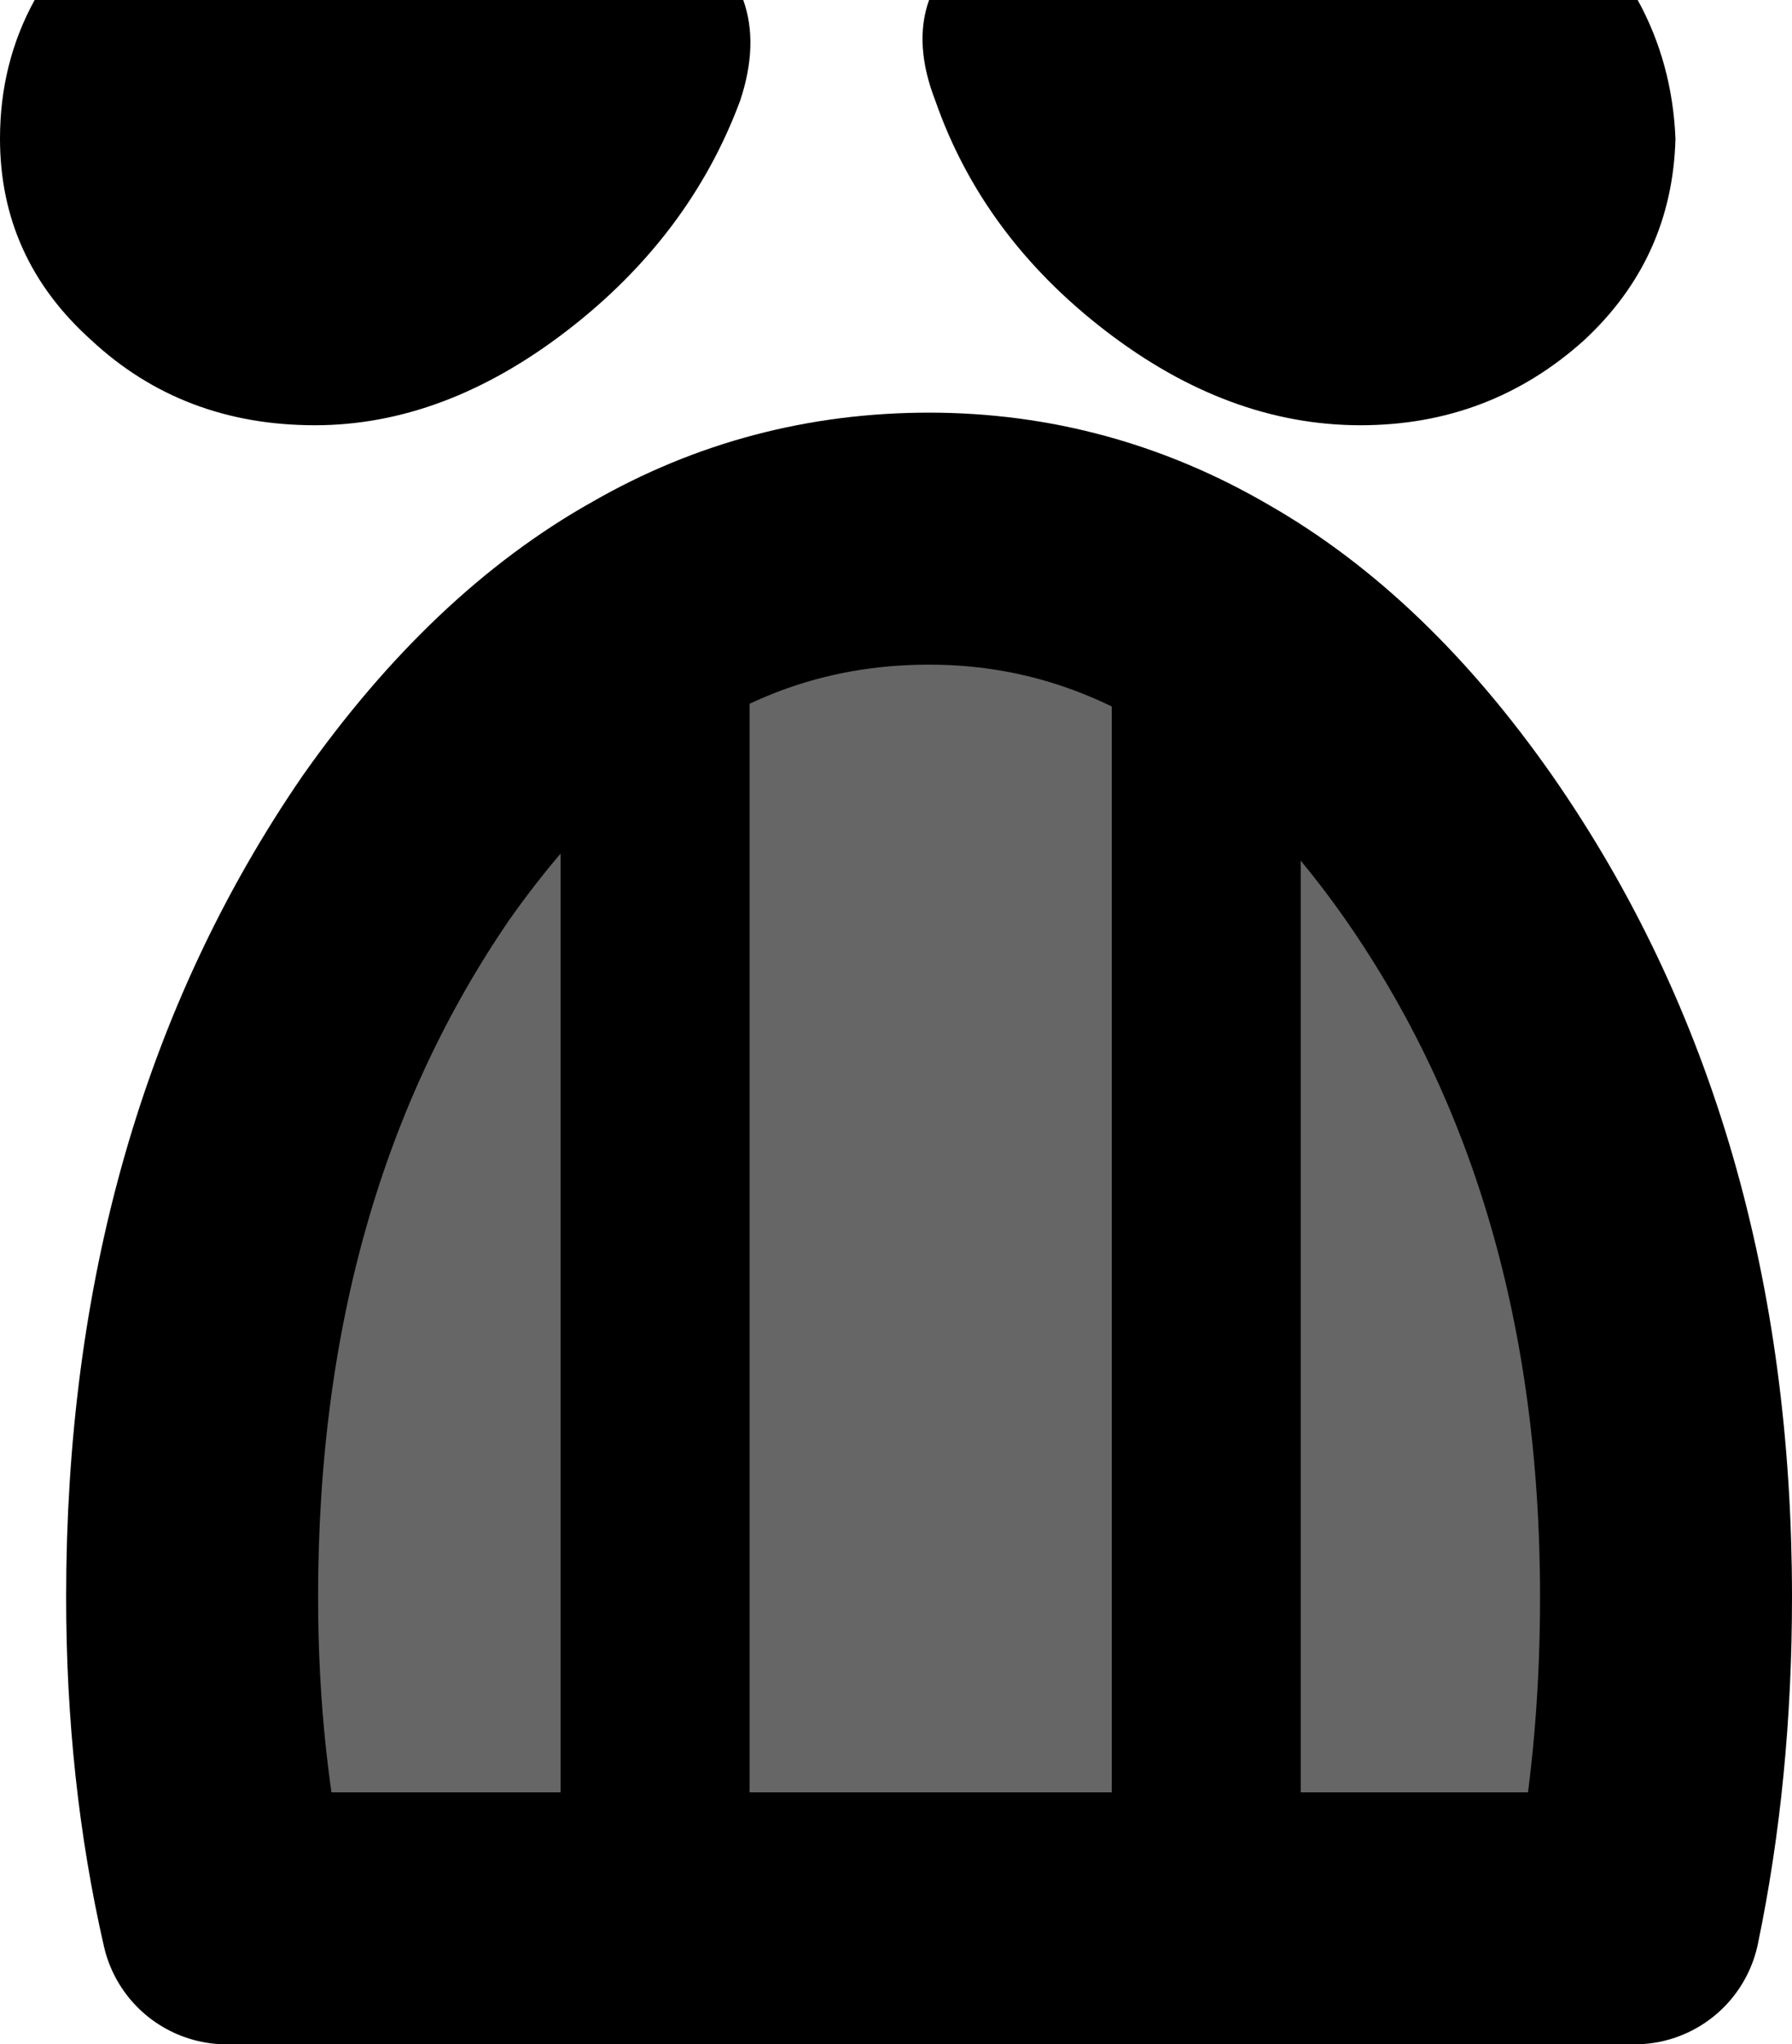
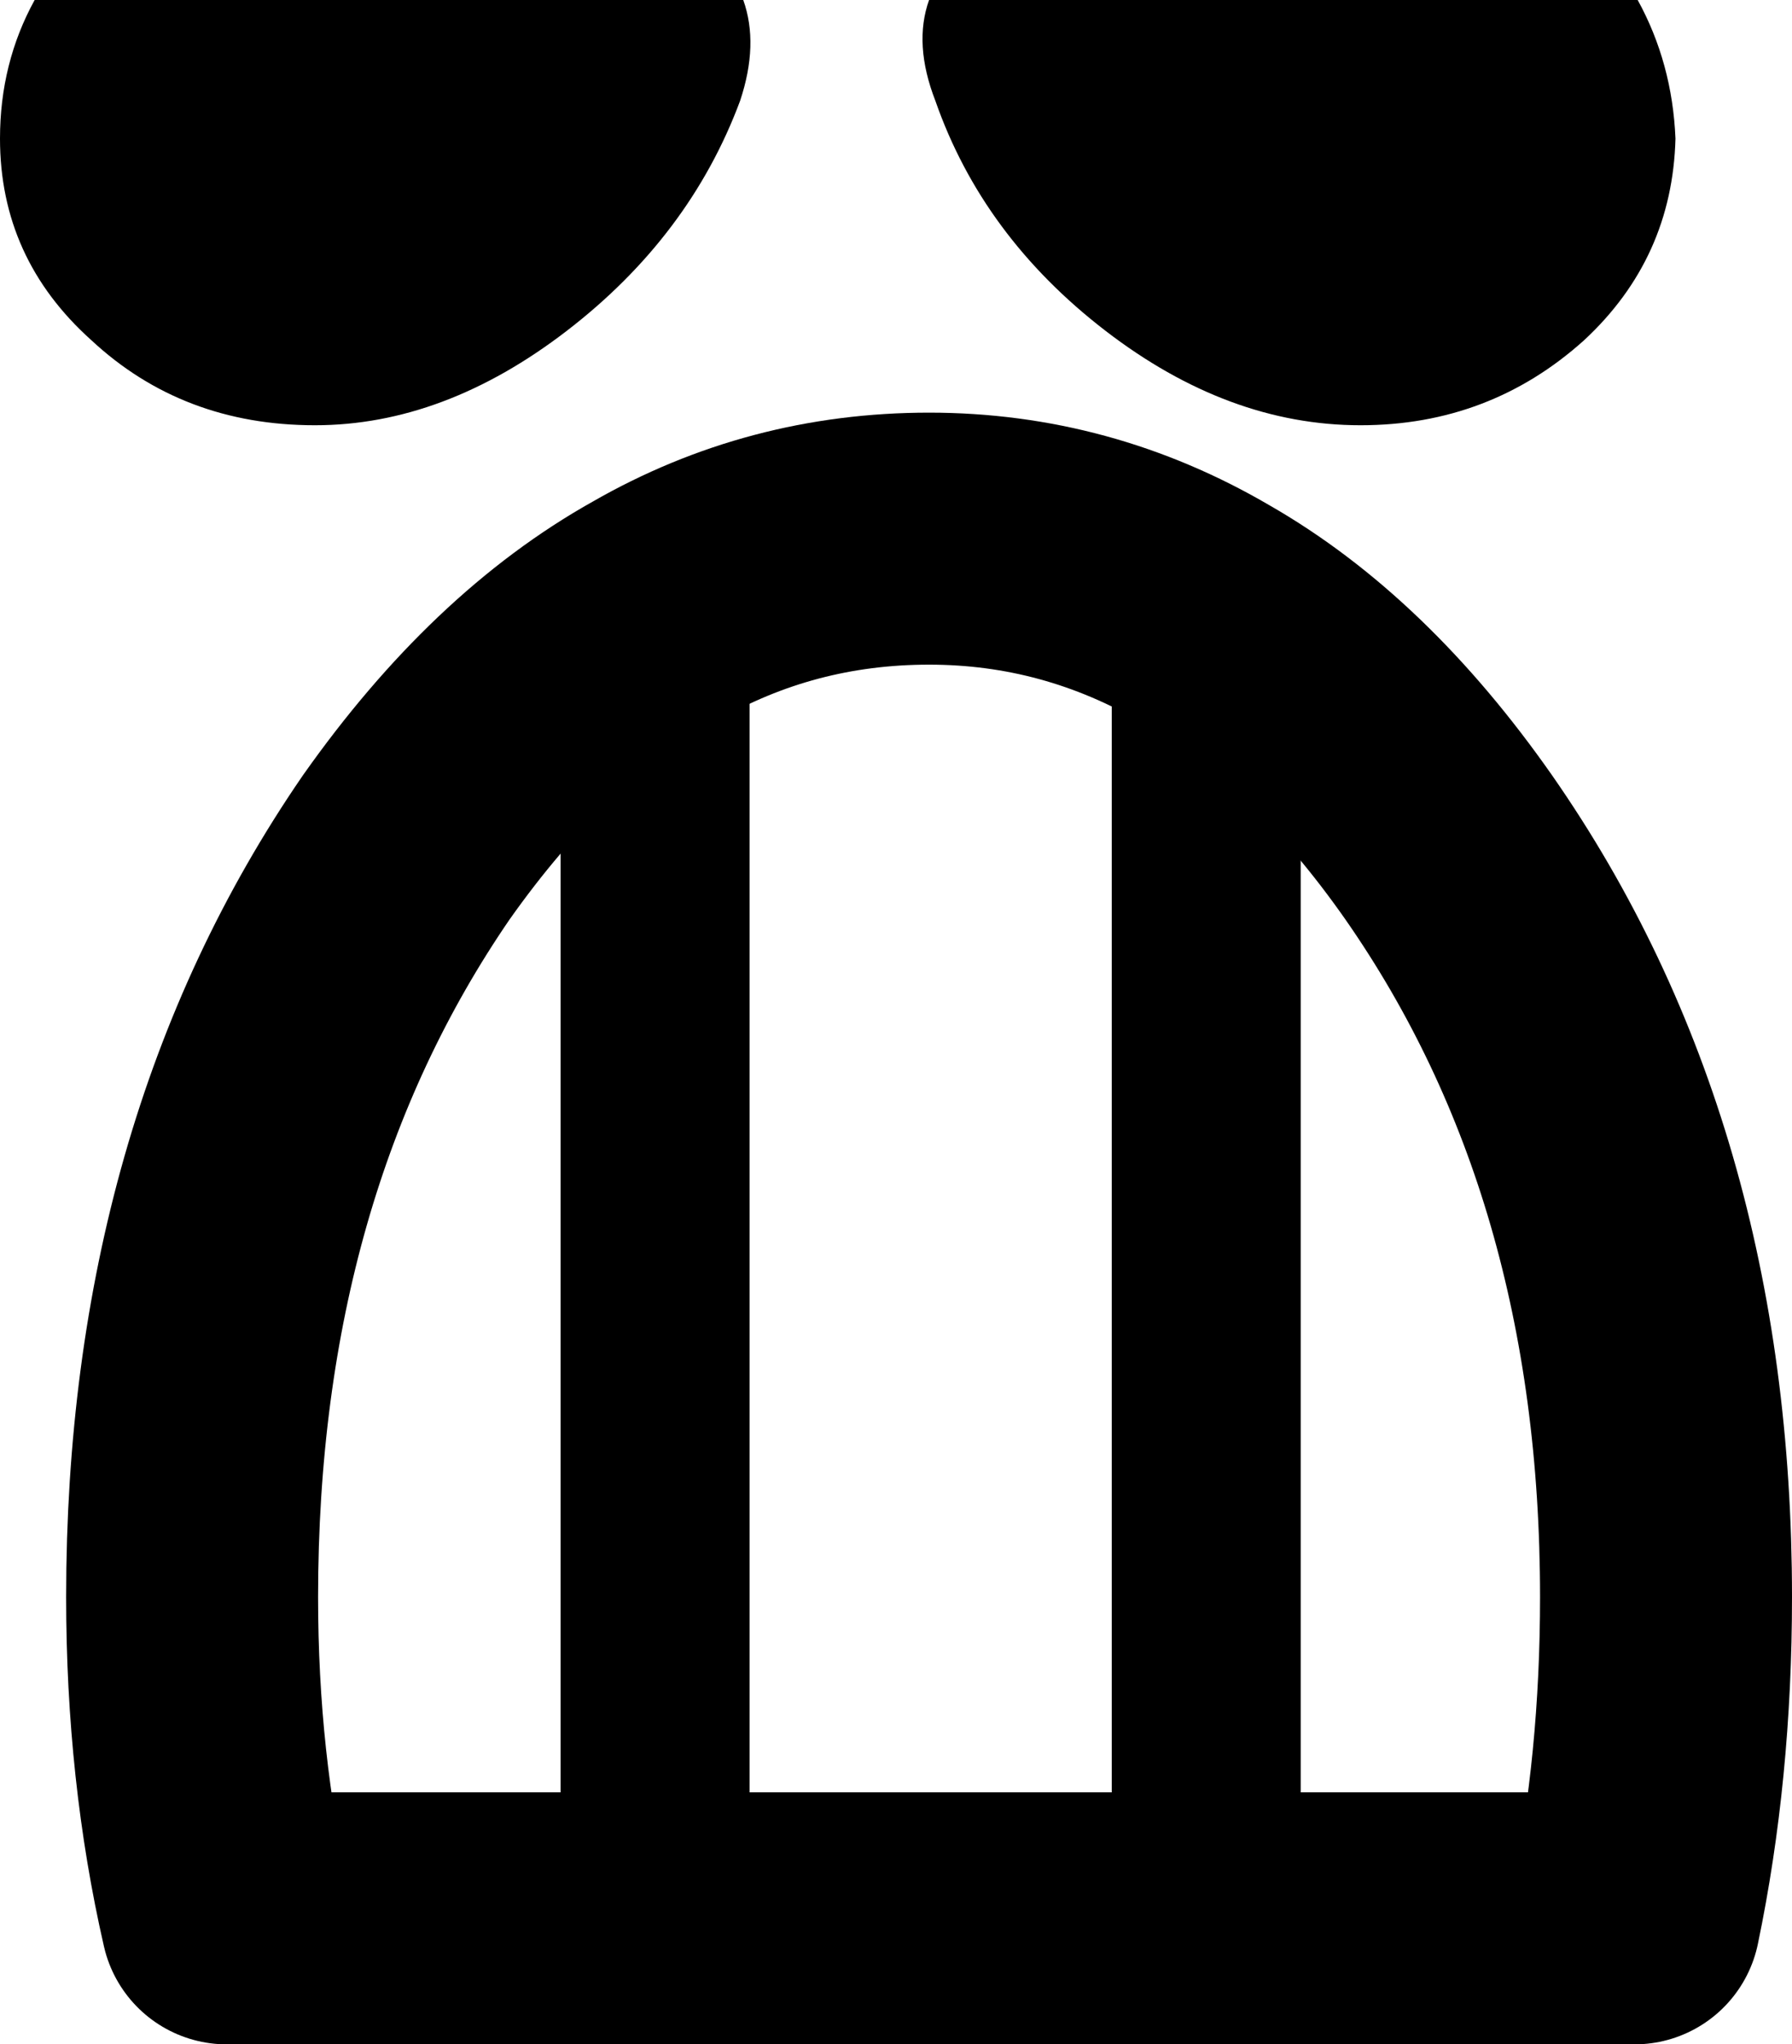
<svg xmlns="http://www.w3.org/2000/svg" height="32.45px" width="28.45px">
  <g transform="matrix(1.0, 0.0, 0.0, 1.0, 7.5, 61.15)">
    <path d="M4.25 -59.55 Q3.45 -57.4 1.5 -55.9 -0.45 -54.4 -2.5 -54.4 -4.6 -54.4 -6.05 -55.75 -7.5 -57.05 -7.5 -58.95 -7.5 -60.15 -6.95 -61.15 L4.3 -61.15 Q4.55 -60.45 4.25 -59.55 M7.35 -59.55 Q7.0 -60.45 7.25 -61.15 L18.5 -61.15 Q19.05 -60.15 19.1 -58.95 19.05 -57.05 17.65 -55.75 16.15 -54.4 14.1 -54.4 12.0 -54.4 10.05 -55.9 8.1 -57.4 7.35 -59.55" fill="#000000" fill-rule="evenodd" stroke="none" />
-     <path d="M11.65 -51.4 Q13.75 -50.2 15.5 -47.7 18.95 -42.75 18.95 -35.8 18.95 -33.1 18.45 -30.7 L11.65 -30.7 2.9 -30.7 -3.9 -30.7 Q-4.45 -33.1 -4.45 -35.8 -4.45 -42.75 -1.05 -47.7 0.75 -50.25 2.9 -51.45 4.9 -52.6 7.25 -52.6 9.6 -52.6 11.65 -51.4 L11.65 -30.7 11.65 -51.4 M2.9 -30.7 L2.9 -51.45 2.9 -30.7" fill="#666666" fill-rule="evenodd" stroke="none" />
    <path d="M11.65 -51.4 Q13.75 -50.2 15.5 -47.7 18.95 -42.75 18.95 -35.8 18.95 -33.1 18.45 -30.7 L11.65 -30.7 2.9 -30.7 -3.9 -30.7 Q-4.45 -33.1 -4.45 -35.8 -4.45 -42.75 -1.05 -47.7 0.75 -50.25 2.9 -51.45 4.9 -52.6 7.25 -52.6 9.6 -52.6 11.65 -51.4" fill="none" stroke="#000000" stroke-linecap="round" stroke-linejoin="round" stroke-width="4.0" />
    <path d="M11.65 -51.4 L11.65 -30.7 M2.9 -51.45 L2.9 -30.7" fill="none" stroke="#000000" stroke-linecap="round" stroke-linejoin="round" stroke-width="3.0" />
  </g>
</svg>